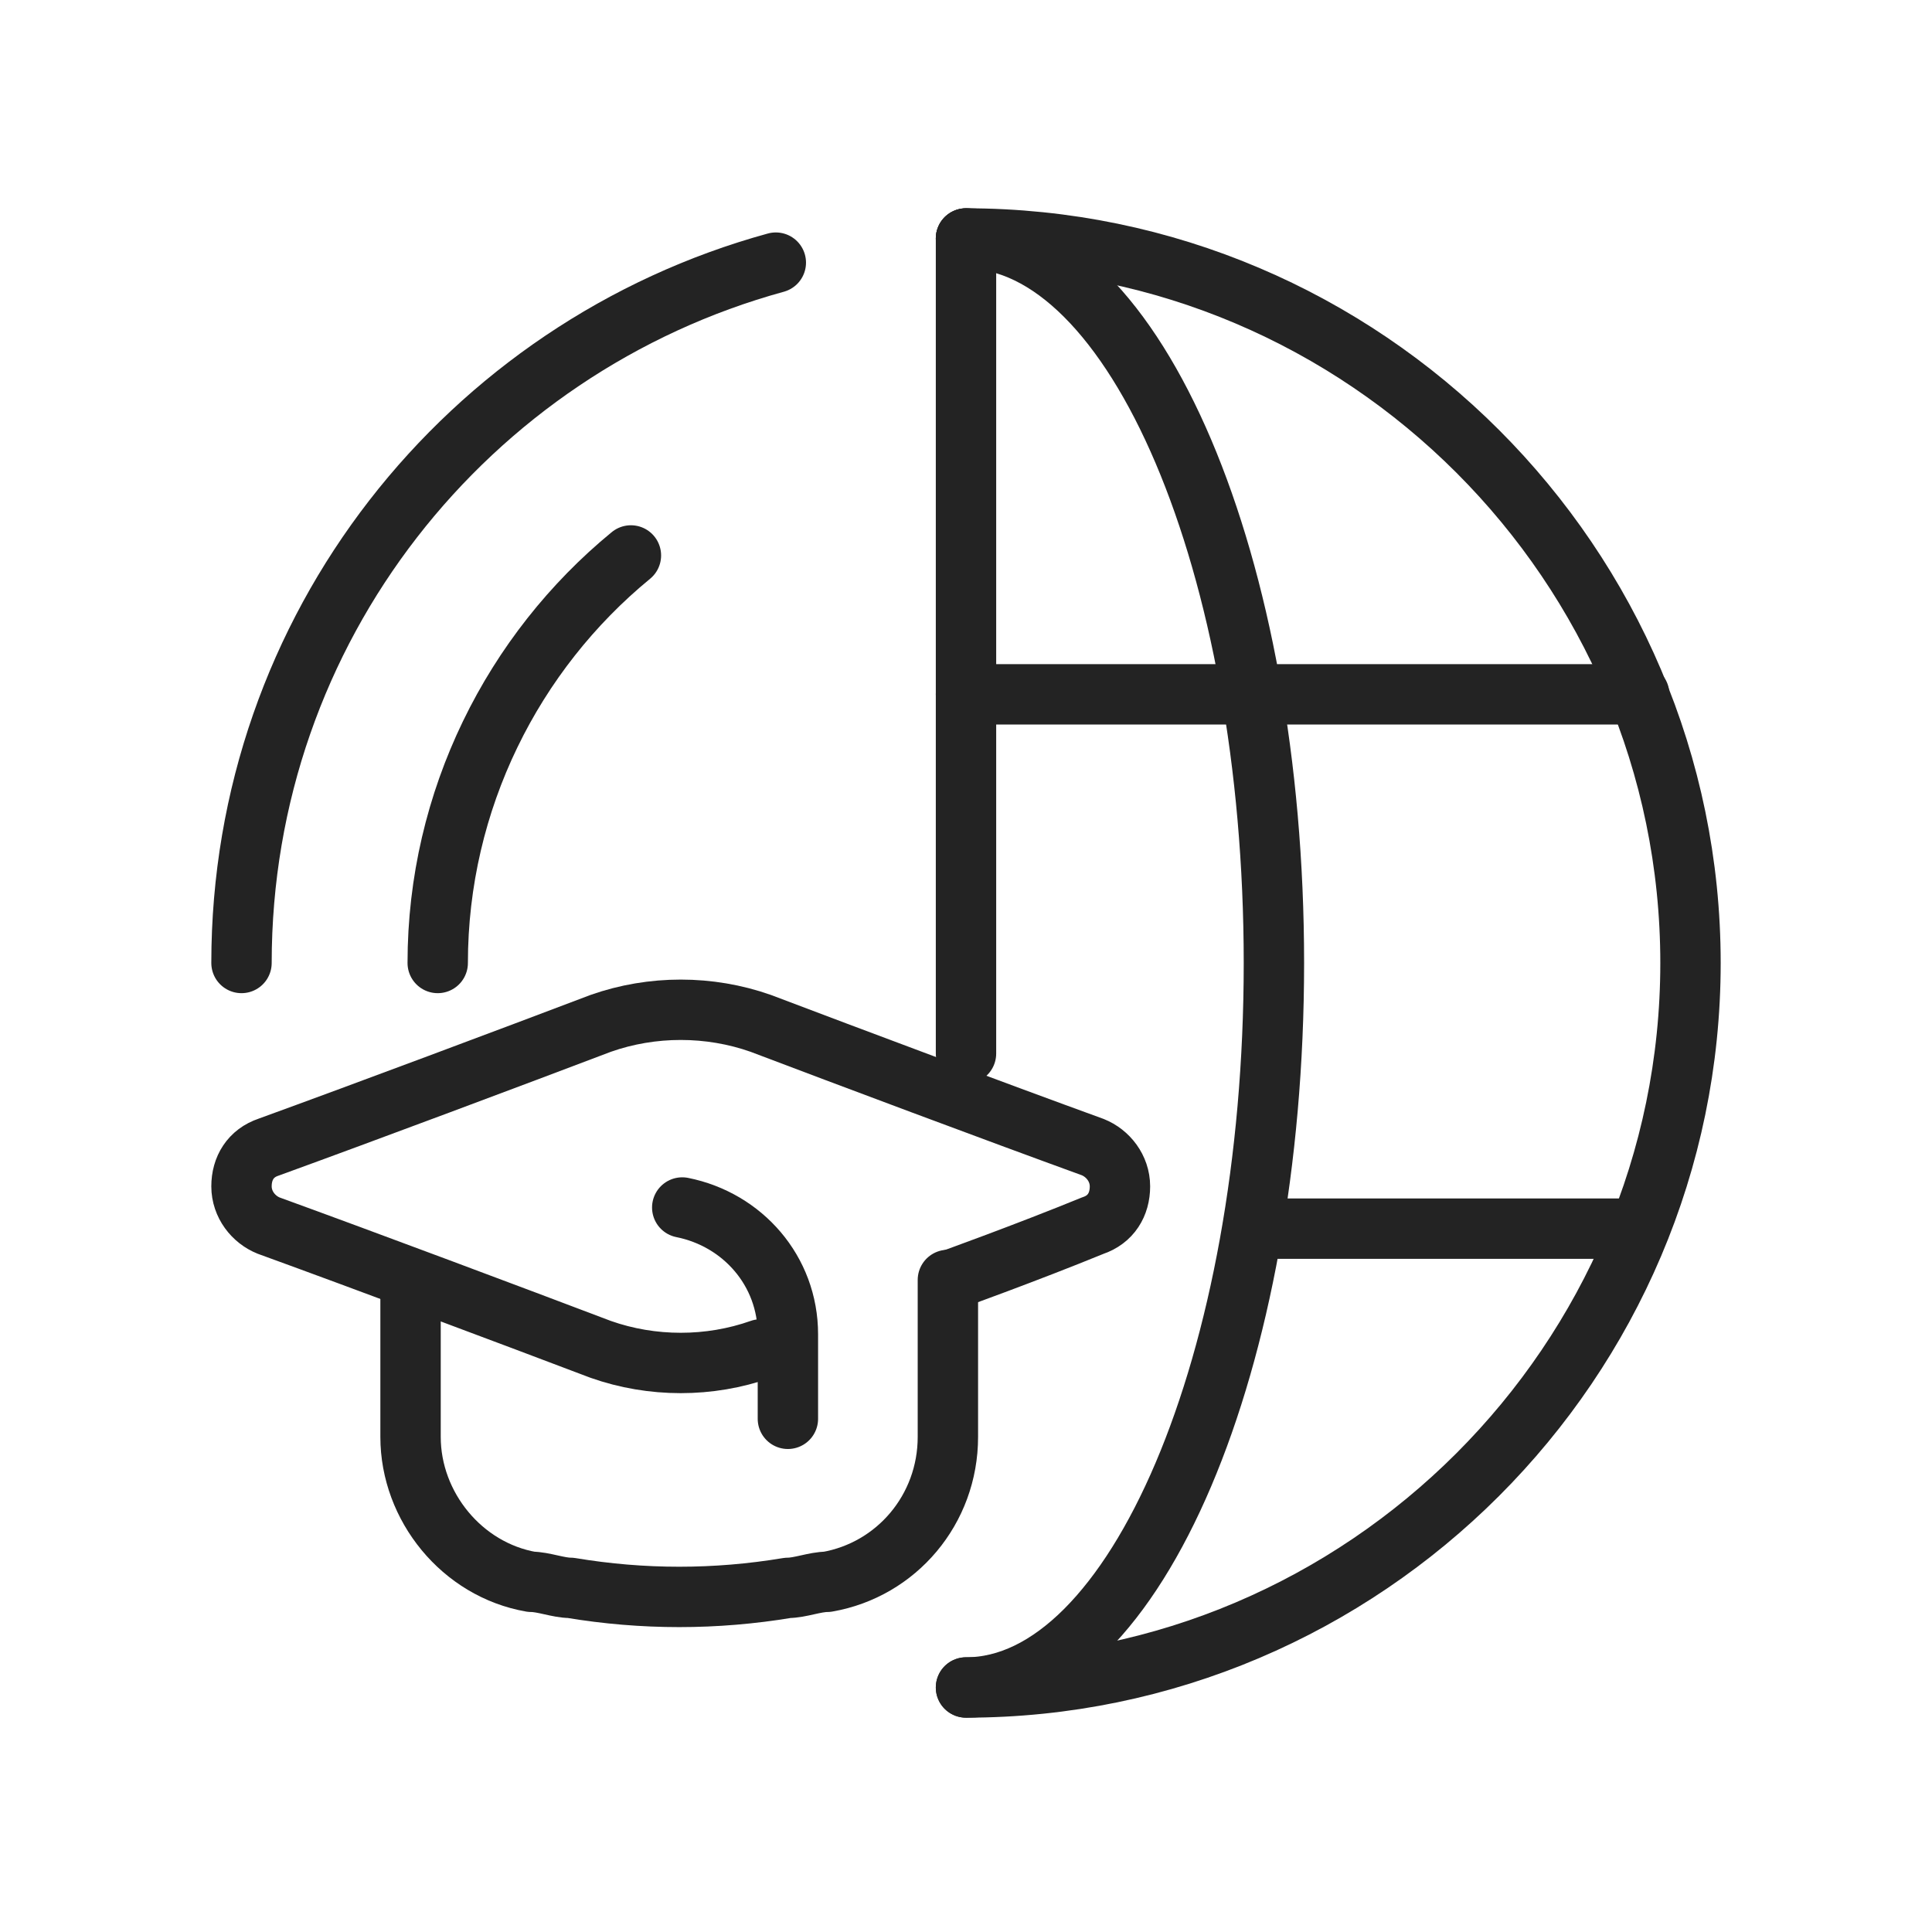
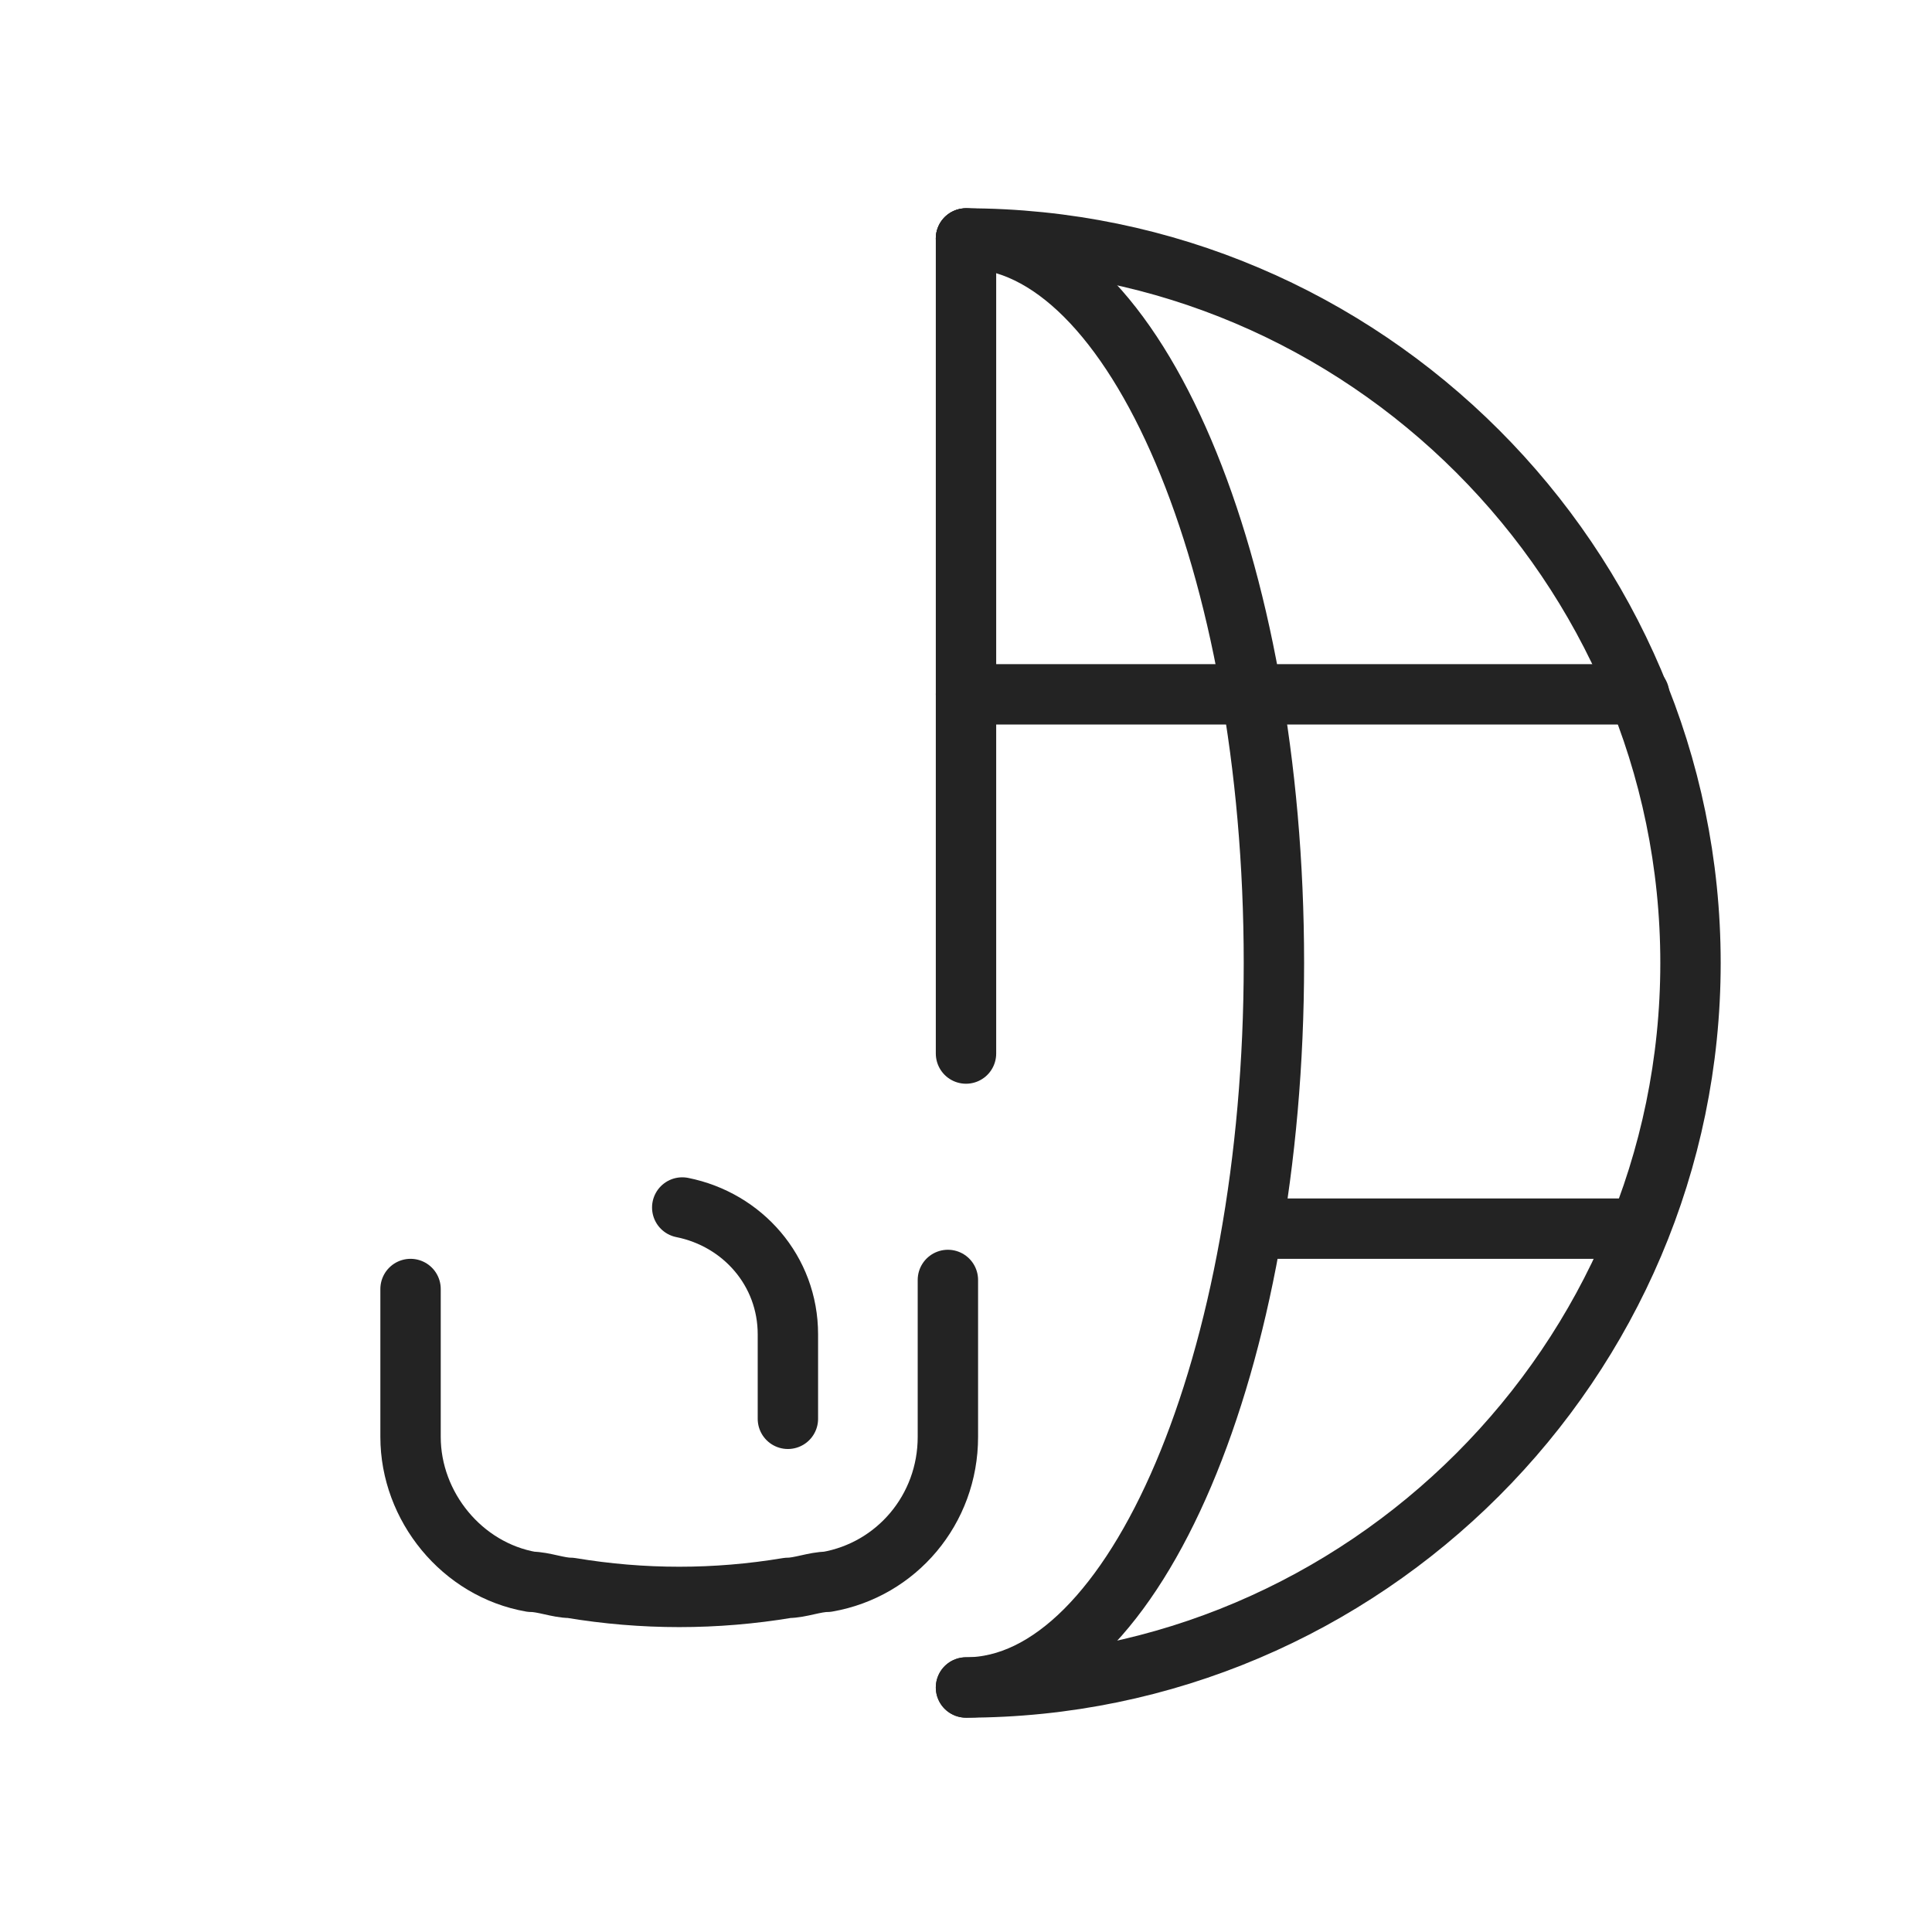
<svg xmlns="http://www.w3.org/2000/svg" viewBox="0 0 64 64" version="1.1" id="Fläche">
  <defs>
    <style>
      .cls-1 {
        fill: none;
        stroke: #232323;
        stroke-linecap: round;
        stroke-linejoin: round;
        stroke-width: 2px;
      }
    </style>
  </defs>
  <path d="M32,7.9c13.2,0,24,10.8,24,24s-10.8,24-24,24" class="cls-1" />
-   <path d="M8,31.9c0-11.1,7.5-20.4,17.7-23.2" class="cls-1" />
-   <path d="M14.5,31.9c0-5.4,2.5-10.3,6.4-13.5" class="cls-1" />
  <path d="M32,7.9c5.6,0,10.2,10.8,10.2,24s-4.6,24-10.2,24" class="cls-1" />
  <line y2="40.7" x2="41.5" y1="40.7" x1="54.3" class="cls-1" />
  <line y2="23" x2="54.3" y1="23" x1="32" class="cls-1" />
  <line y2="7.9" x2="32" y1="34.9" x1="32" class="cls-1" />
-   <path d="M31.5,42.4s2.5-.9,4.7-1.8c.6-.2.9-.7.9-1.3s-.4-1.1-.9-1.3c-3.3-1.2-8.1-3-11-4.1-1.7-.6-3.6-.6-5.3,0-2.9,1.1-7.7,2.9-11,4.1-.6.2-.9.7-.9,1.3s.4,1.1.9,1.3c3.3,1.2,8.1,3,11,4.1,1.7.6,3.6.6,5.3,0" class="cls-1" />
  <path d="M13.6,42.7v4.9c0,2.3,1.7,4.4,4,4.8.4,0,.9.2,1.3.2,2.4.4,4.8.4,7.2,0,.4,0,.9-.2,1.3-.2,2.3-.4,4-2.4,4-4.8v-5.2" class="cls-1" />
  <path d="M22.6,40c2,.4,3.5,2.1,3.5,4.2v2.8" class="cls-1" />
</svg>